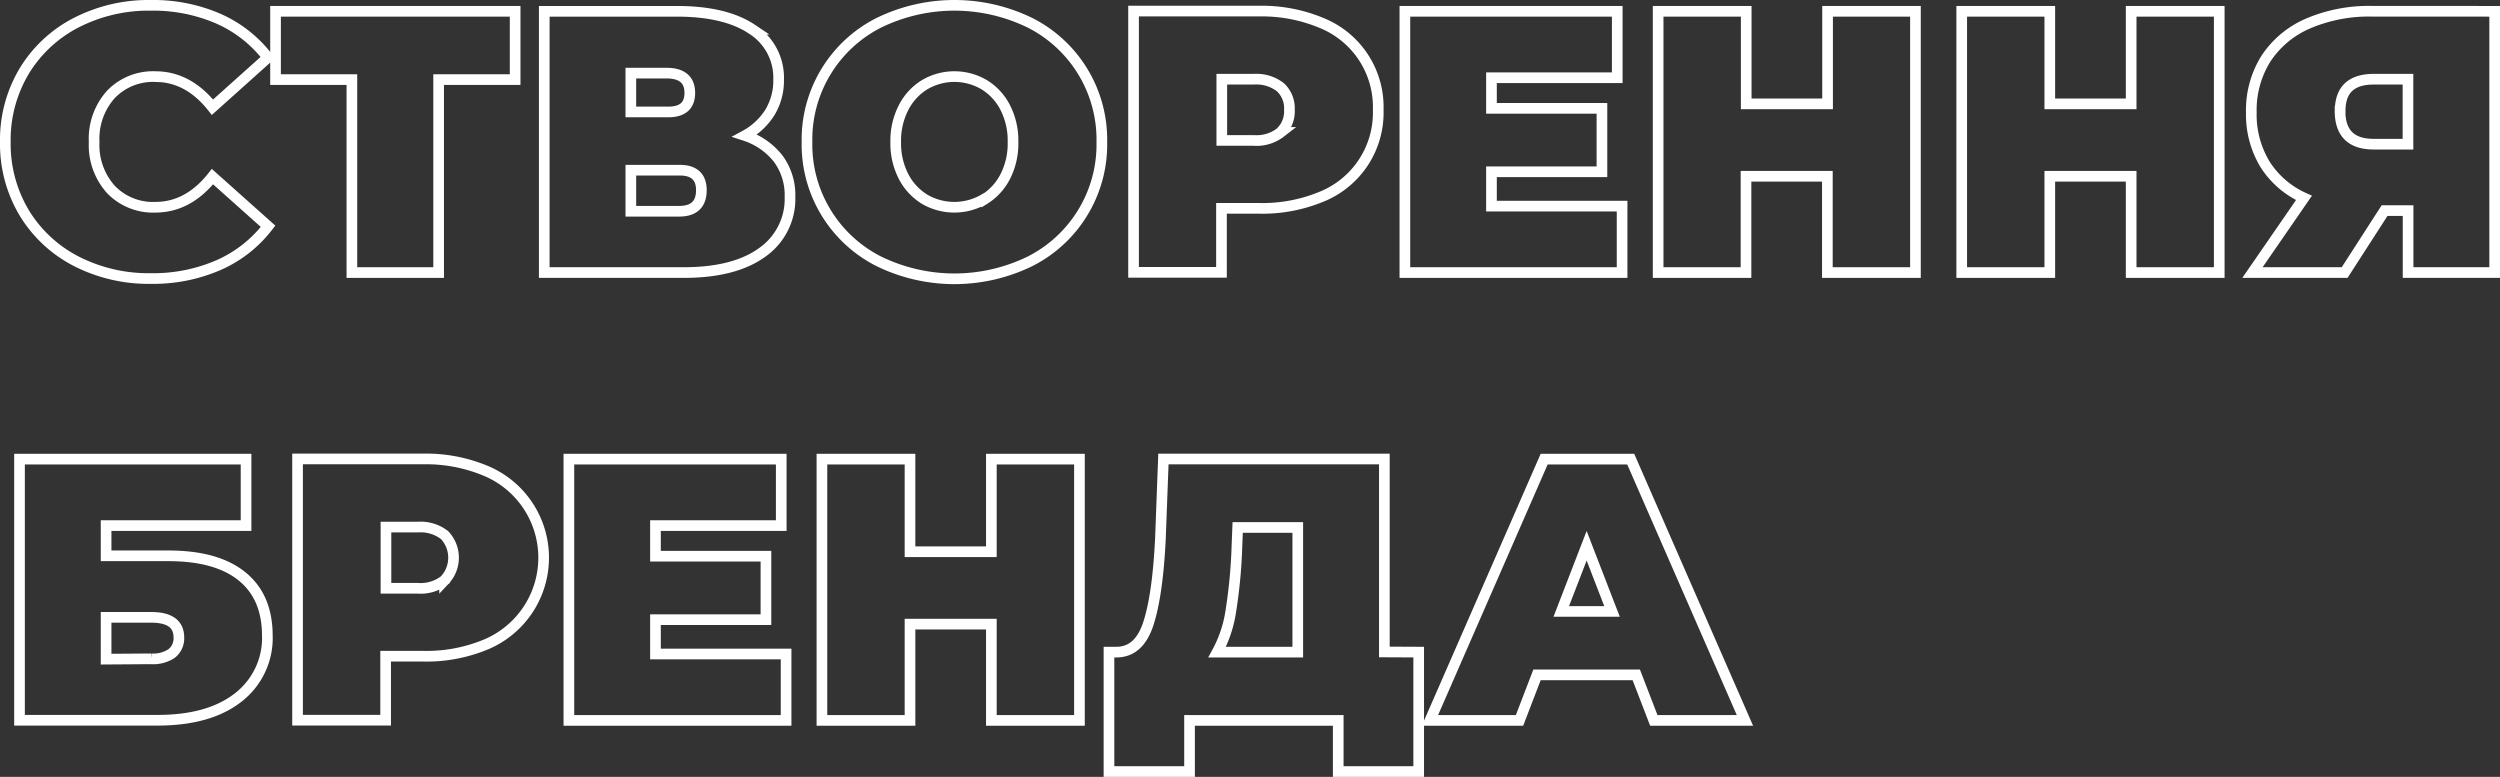
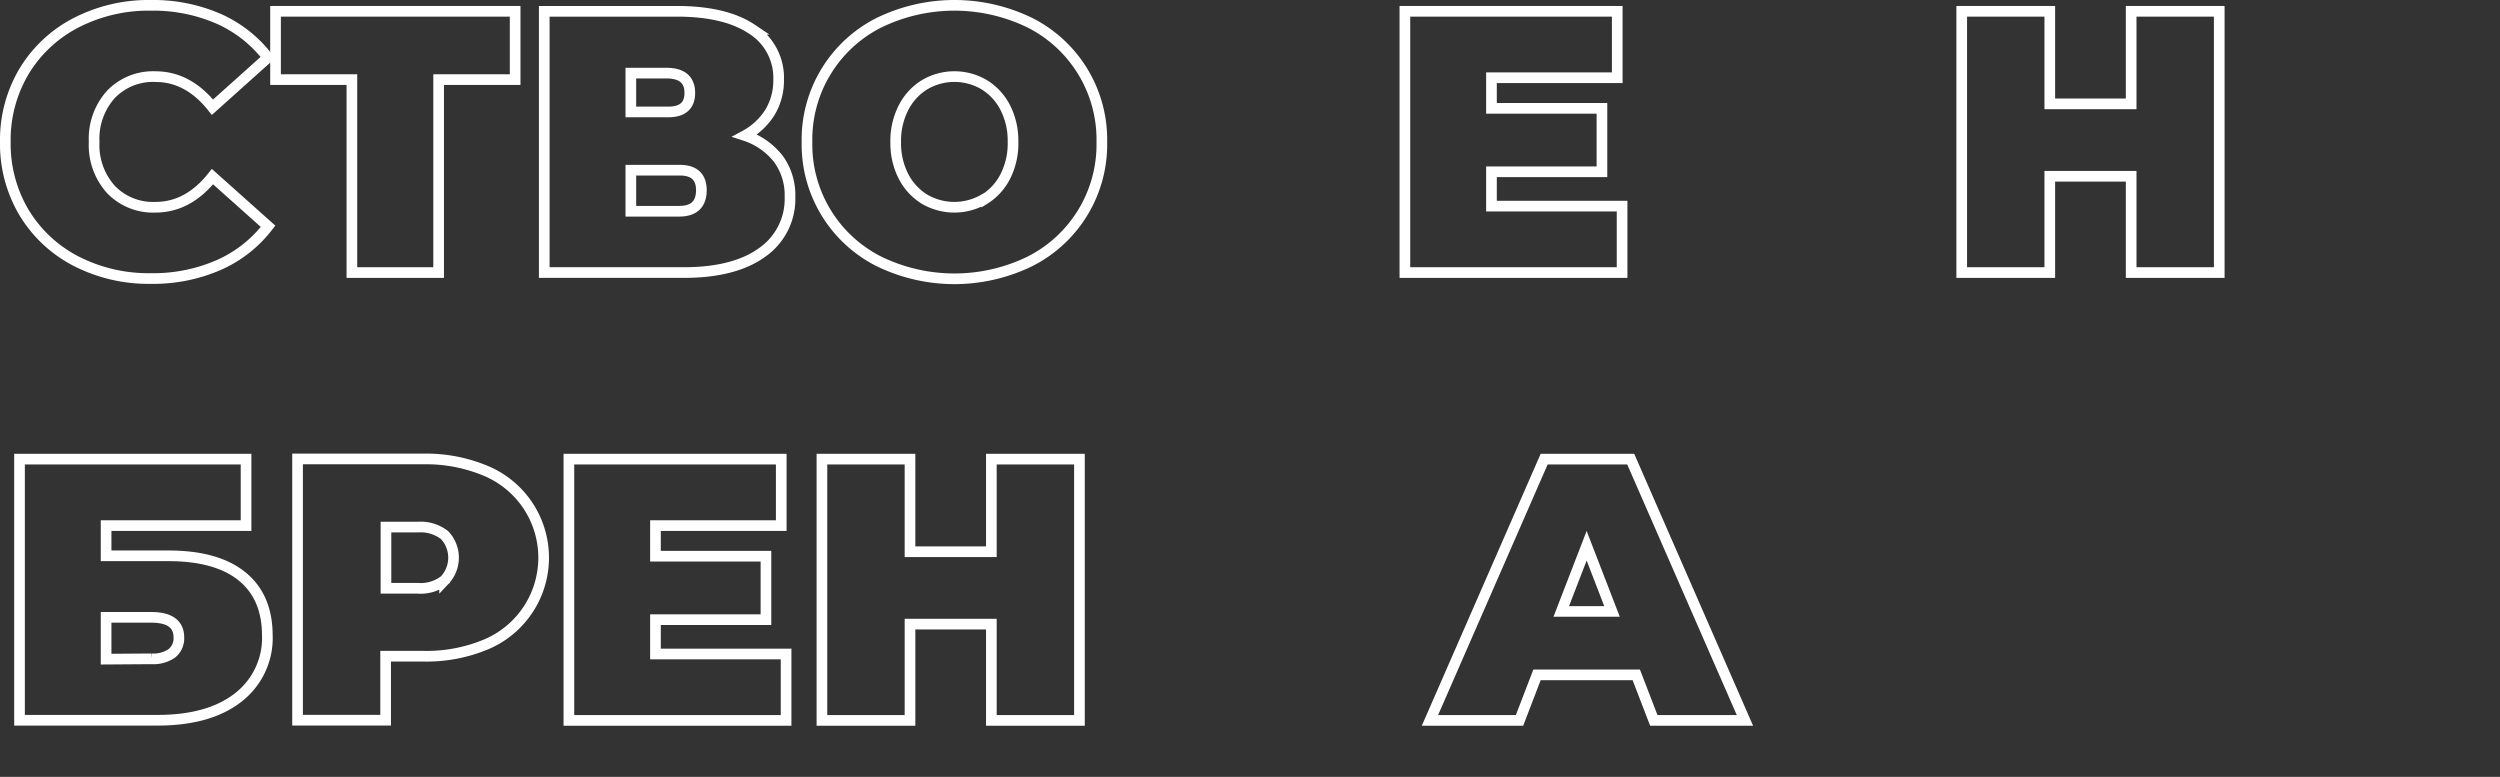
<svg xmlns="http://www.w3.org/2000/svg" viewBox="0 0 468.9 145.71">
  <rect x="0" y="0" width="468.9" height="145.71" fill="#333333" stroke="none" />
  <defs>
    <style>.cls-1{fill:none;stroke:#fff;stroke-miterlimit:10;stroke-width:2px;}</style>
  </defs>
  <g id="Шар_2" data-name="Шар 2">
    <g id="Шар_1-2" data-name="Шар 1">
      <path class="cls-1" d="M14.3,49a24.51,24.51,0,0,1-9.77-9.1A25.2,25.2,0,0,1,1,26.62,25.2,25.2,0,0,1,4.53,13.35a24.51,24.51,0,0,1,9.77-9.1A29.76,29.76,0,0,1,28.3,1,30.72,30.72,0,0,1,41,3.52a23.72,23.72,0,0,1,9.24,7.28L39.85,20.11q-4.55-5.74-10.71-5.74a10.94,10.94,0,0,0-8.33,3.33,12.43,12.43,0,0,0-3.15,8.92,12.43,12.43,0,0,0,3.15,8.92,10.94,10.94,0,0,0,8.33,3.33q6.16,0,10.71-5.74l10.43,9.31A23.72,23.72,0,0,1,41,49.72,30.72,30.72,0,0,1,28.3,52.24,29.76,29.76,0,0,1,14.3,49Z" />
      <path class="cls-1" d="M96.62,14.93H82.27V51.12H66V14.93H51.68V2.12H96.62Z" />
      <path class="cls-1" d="M146,29.81a11.49,11.49,0,0,1,2.17,7.1A12.22,12.22,0,0,1,143,47.31q-5.22,3.81-14.74,3.81H102.08v-49h24.85q9.1,0,14.11,3.36a10.75,10.75,0,0,1,5,9.45,11.53,11.53,0,0,1-1.64,6.16,12.53,12.53,0,0,1-4.66,4.34A13.08,13.08,0,0,1,146,29.81ZM118.32,21h7q4.06,0,4.06-3.57t-4.06-3.71h-7Zm13.23,14.7q0-3.78-4.06-3.78h-9.17v7.7h9.17Q131.55,39.57,131.55,35.65Z" />
      <path class="cls-1" d="M164.8,49a24.55,24.55,0,0,1-13.44-22.33A24.55,24.55,0,0,1,164.8,4.29a32.33,32.33,0,0,1,28.42,0,24.55,24.55,0,0,1,13.44,22.33A24.55,24.55,0,0,1,193.22,49a32.33,32.33,0,0,1-28.42,0Zm19.78-11.58a10.88,10.88,0,0,0,3.95-4.27A13.65,13.65,0,0,0,190,26.62a13.58,13.58,0,0,0-1.47-6.47,10.75,10.75,0,0,0-3.95-4.27,11,11,0,0,0-11.14,0,10.75,10.75,0,0,0-3.95,4.27A13.58,13.58,0,0,0,168,26.62a13.65,13.65,0,0,0,1.47,6.48,10.88,10.88,0,0,0,3.95,4.27,11.09,11.09,0,0,0,11.14,0Z" />
-       <path class="cls-1" d="M248,4.36a17,17,0,0,1,10.5,16.24A17,17,0,0,1,248,36.84a29,29,0,0,1-11.83,2.24h-7.07v12H212.61v-49H236.2A29,29,0,0,1,248,4.36Zm-7.84,20.47a5.38,5.38,0,0,0,1.68-4.23,5.38,5.38,0,0,0-1.68-4.23,7.32,7.32,0,0,0-5-1.51h-6V26.34h6A7.32,7.32,0,0,0,240.19,24.83Z" />
      <path class="cls-1" d="M304.24,38.66V51.12H263.5v-49h39.83V14.58H279.74v5.74h20.72v11.9H279.74v6.44Z" />
-       <path class="cls-1" d="M359.26,2.12v49H342.74V33.06H327.48V51.12H311v-49h16.52V19.48h15.26V2.12Z" />
      <path class="cls-1" d="M416.24,2.12v49H399.72V33.06H384.46V51.12H367.94v-49h16.52V19.48h15.26V2.12Z" />
-       <path class="cls-1" d="M467.9,2.12v49H451.66V39.5h-4.41l-7.49,11.62H422.47l9.66-14a16.78,16.78,0,0,1-7.32-6.33,18,18,0,0,1-2.55-9.7A18.17,18.17,0,0,1,425,11a17.88,17.88,0,0,1,7.88-6.58,29,29,0,0,1,12-2.31Zm-29,18.69q0,6.23,6.3,6.23h6.44V14.86h-6.44Q438.92,14.86,438.92,20.81Z" />
      <path class="cls-1" d="M3.66,86.12H46.15V98.58H19.9v5.67H31.59q9,0,13.75,3.81t4.8,11a14.11,14.11,0,0,1-5.46,11.76q-5.46,4.28-15.19,4.27H3.66Zm24.71,37.45a6.17,6.17,0,0,0,3.82-1,3.59,3.59,0,0,0,1.36-3q0-3.78-5.18-3.78H19.9v7.84Z" />
      <path class="cls-1" d="M91.23,88.36a17.65,17.65,0,0,1,0,32.48,29,29,0,0,1-11.83,2.24H72.33v12H55.81v-49H79.4A29,29,0,0,1,91.23,88.36Zm-7.84,20.47a6.17,6.17,0,0,0,0-8.46,7.32,7.32,0,0,0-5-1.51h-6v11.48h6A7.32,7.32,0,0,0,83.39,108.83Z" />
      <path class="cls-1" d="M147.44,122.66v12.46H106.7v-49h39.83V98.58H122.94v5.74h20.72v11.9H122.94v6.44Z" />
      <path class="cls-1" d="M202.46,86.12v49H185.94V117.06H170.68v18.06H154.16v-49h16.52v17.36h15.26V86.12Z" />
-       <path class="cls-1" d="M266.09,122.31v22.4H251v-9.59H223.11v9.59H208v-22.4h1.4q4.26,0,6-5.39T217.65,101l.56-14.91h41.44v36.19Zm-35.21-7.87a23.18,23.18,0,0,1-2.59,7.87h15.12V98.93H232.14l-.14,3.5A96.33,96.33,0,0,1,230.88,114.44Z" />
      <path class="cls-1" d="M306.9,126.58H288.28L285,135.12h-16.8l21.42-49h16.24l21.42,49H310.19Zm-4.55-11.9-4.76-12.32-4.76,12.32Z" />
    </g>
  </g>
</svg>